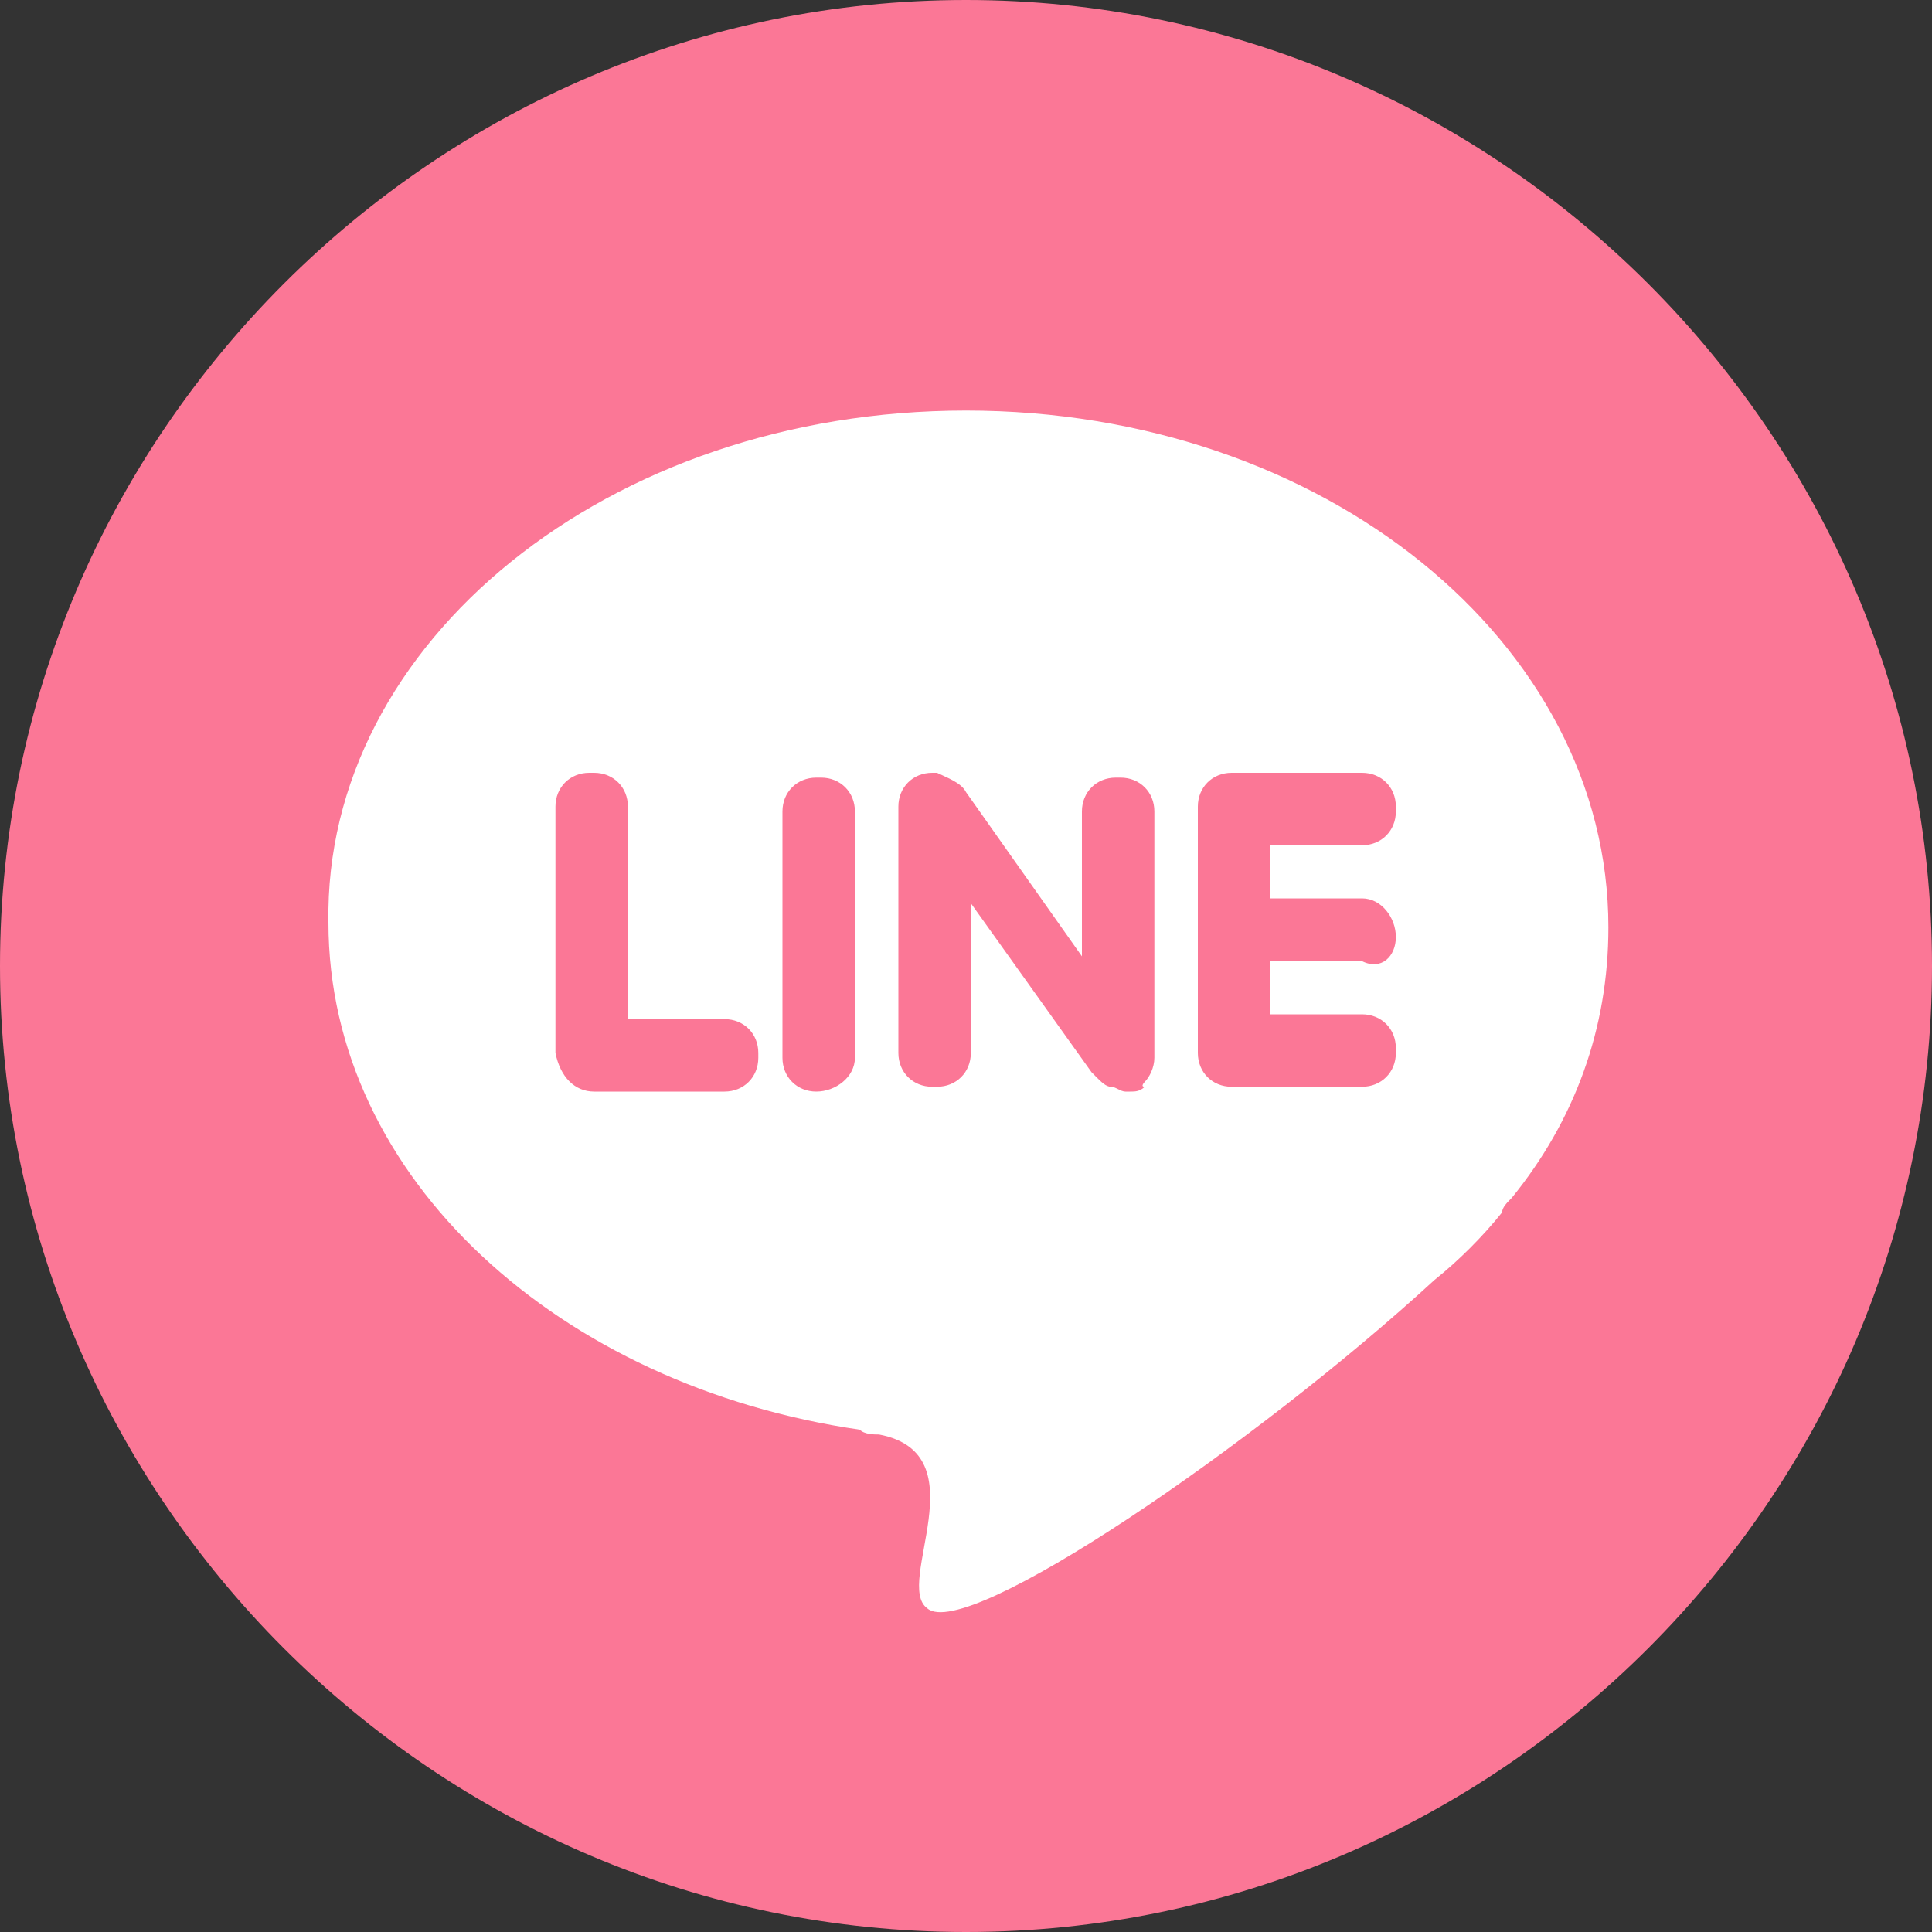
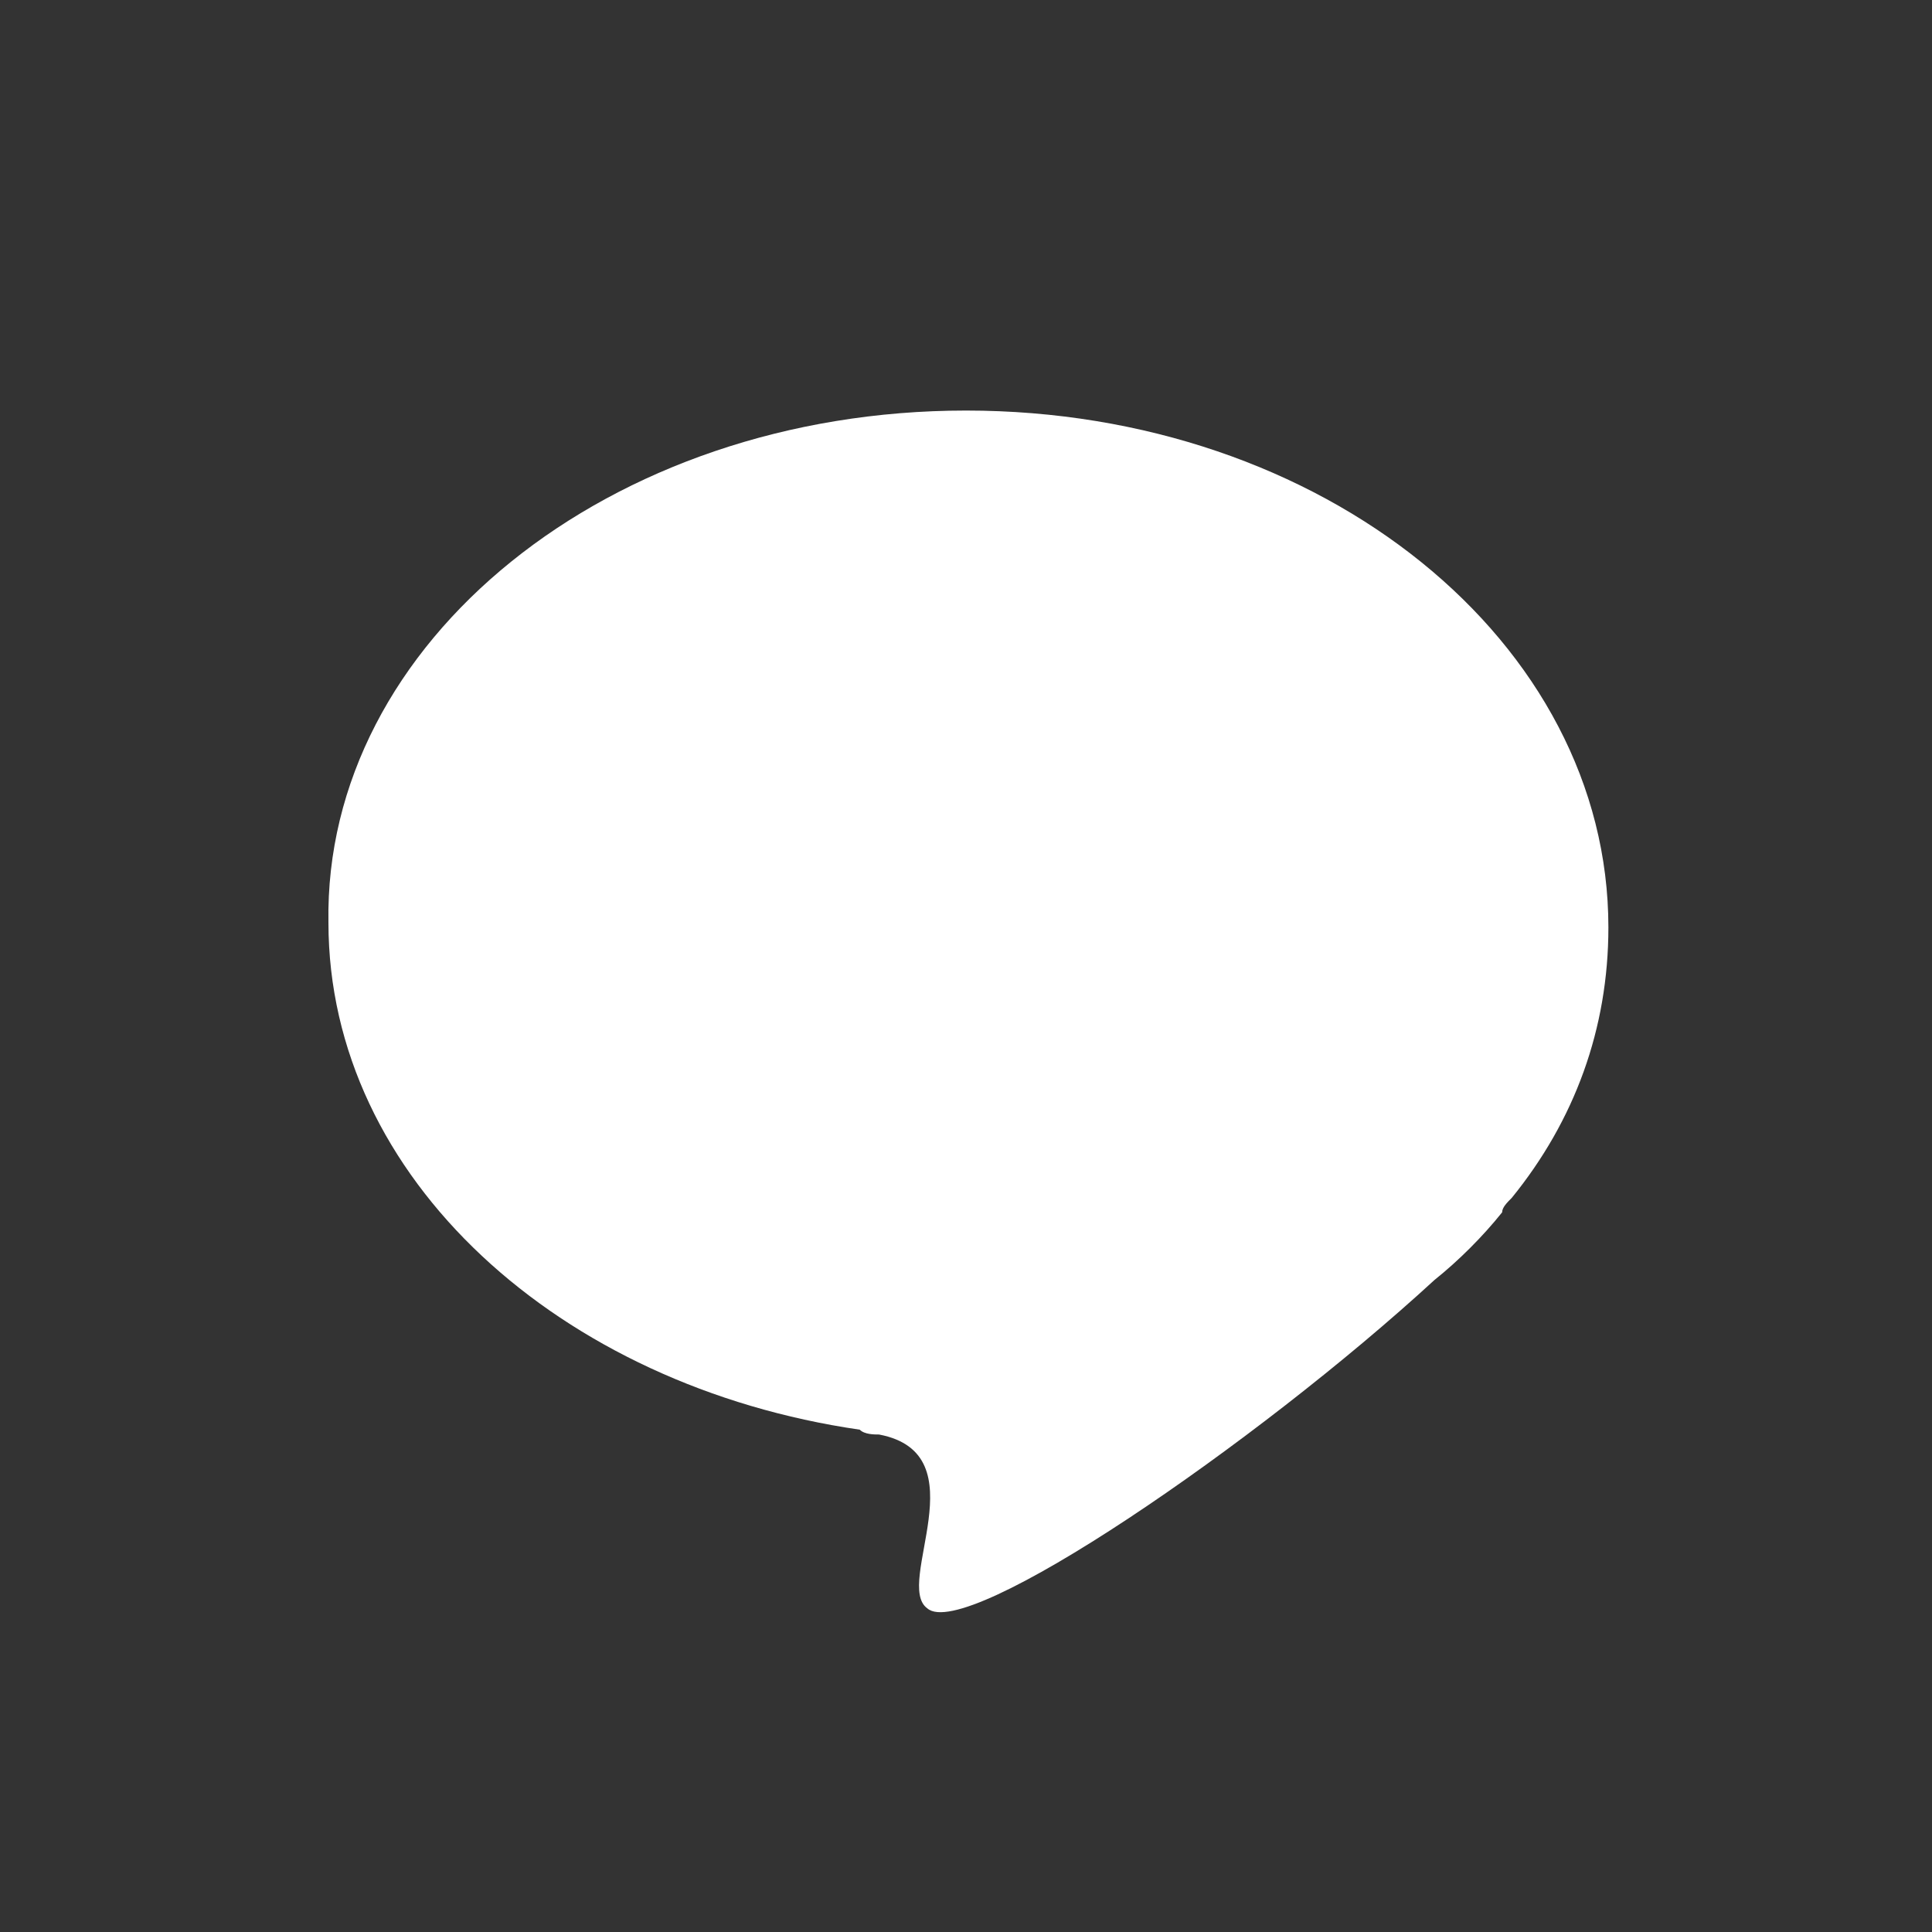
<svg xmlns="http://www.w3.org/2000/svg" version="1.1" id="レイヤー_1" x="0px" y="0px" viewBox="0 0 40 40" style="enable-background:new 0 0 40 40;" xml:space="preserve">
  <rect x="0" y="0" width="40" height="40" fill="#333333" stroke="none" />
  <style type="text/css">
	.st0{fill-rule:evenodd;clip-rule:evenodd;fill:#FB7796;}
	.st1{fill-rule:evenodd;clip-rule:evenodd;fill:#FFFFFF;}
</style>
  <g>
-     <path class="st0" d="M0,20C0,9,9,0,20,0s20,9,20,20s-9,20-20,20S0,31,0,20" />
    <path class="st1" d="M20,8.5c7.4,0,13.3,4.8,13.3,10.7c0,2.1-0.7,4-2,5.6c-0.1,0.1-0.2,0.2-0.2,0.3l0,0c-0.4,0.5-0.9,1-1.4,1.4   C26,29.9,20,34,19.2,33.3c-0.7-0.5,1.1-3.2-1-3.6c-0.1,0-0.3,0-0.4-0.1l0,0l0,0c-6.2-0.9-11-5.2-11-10.5C6.7,13.3,12.6,8.5,20,8.5" />
-     <path class="st0" d="M16.9,22.6L16.9,22.6c0.4,0,0.8-0.3,0.8-0.7v-5.1c0-0.4-0.3-0.7-0.7-0.7h-0.1c-0.4,0-0.7,0.3-0.7,0.7v5.1   C16.2,22.3,16.5,22.6,16.9,22.6 M23.7,22.4c0.1-0.1,0.2-0.3,0.2-0.5v-5.1c0-0.4-0.3-0.7-0.7-0.7h-0.1c-0.4,0-0.7,0.3-0.7,0.7v3   L20,16.4c-0.1-0.2-0.4-0.3-0.6-0.4h-0.1c-0.4,0-0.7,0.3-0.7,0.7v5.1c0,0.4,0.3,0.7,0.7,0.7h0.1c0.4,0,0.7-0.3,0.7-0.7v-3.1l2.5,3.5   c0,0,0,0,0.1,0.1s0.2,0.2,0.3,0.2c0.1,0,0.2,0.1,0.3,0.1h0.1c0.1,0,0.2,0,0.3-0.1C23.6,22.5,23.7,22.4,23.7,22.4 M28.9,19.4   L28.9,19.4c0-0.4-0.3-0.8-0.7-0.8h-1.9v-1.1h1.9c0.4,0,0.7-0.3,0.7-0.7v-0.1c0-0.4-0.3-0.7-0.7-0.7h-2.7c-0.4,0-0.7,0.3-0.7,0.7   v5.1c0,0.4,0.3,0.7,0.7,0.7h2.7c0.4,0,0.7-0.3,0.7-0.7v-0.1c0-0.4-0.3-0.7-0.7-0.7h-1.9v-1.1h1.9C28.6,20.1,28.9,19.8,28.9,19.4    M12.3,22.6H15c0.4,0,0.7-0.3,0.7-0.7v-0.1c0-0.4-0.3-0.7-0.7-0.7h-2v-4.4c0-0.4-0.3-0.7-0.7-0.7h-0.1c-0.4,0-0.7,0.3-0.7,0.7v5.1   C11.6,22.3,11.9,22.6,12.3,22.6" />
  </g>
</svg>